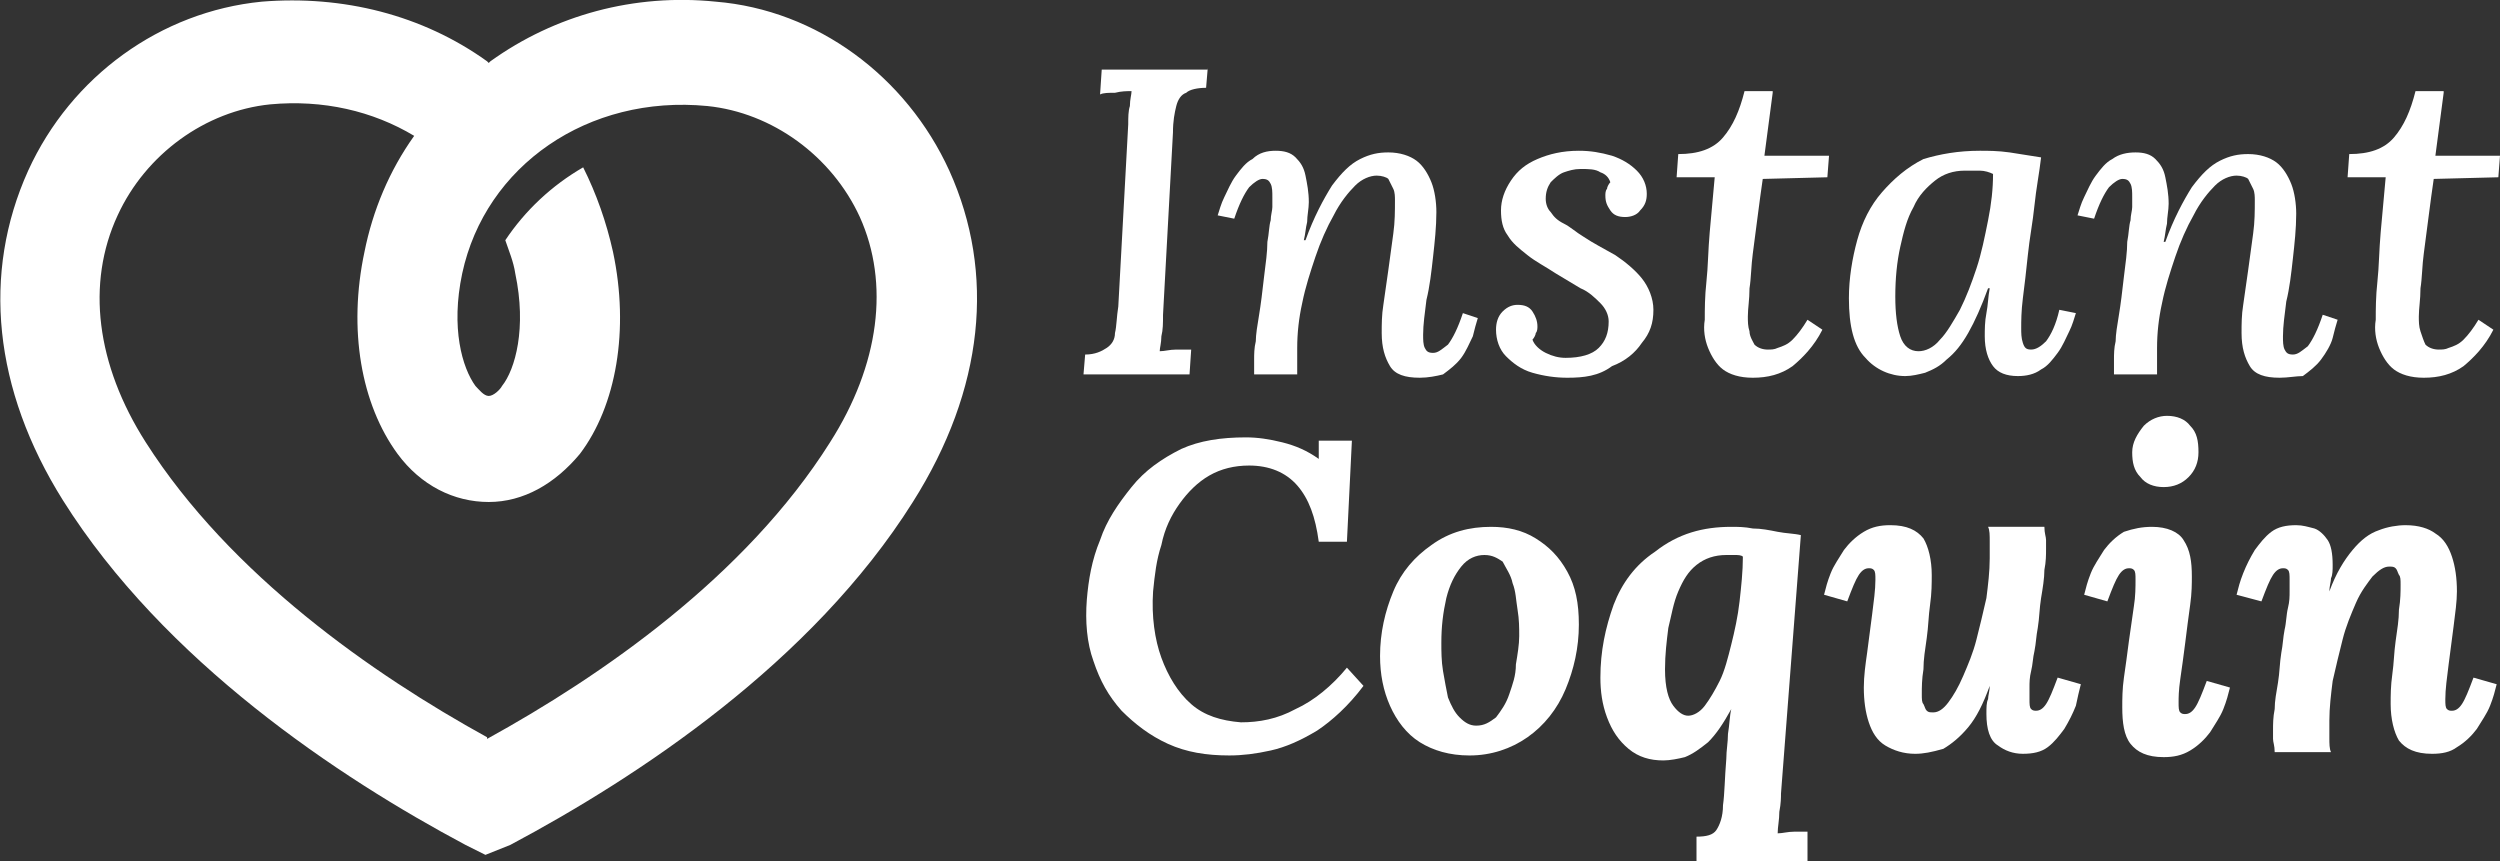
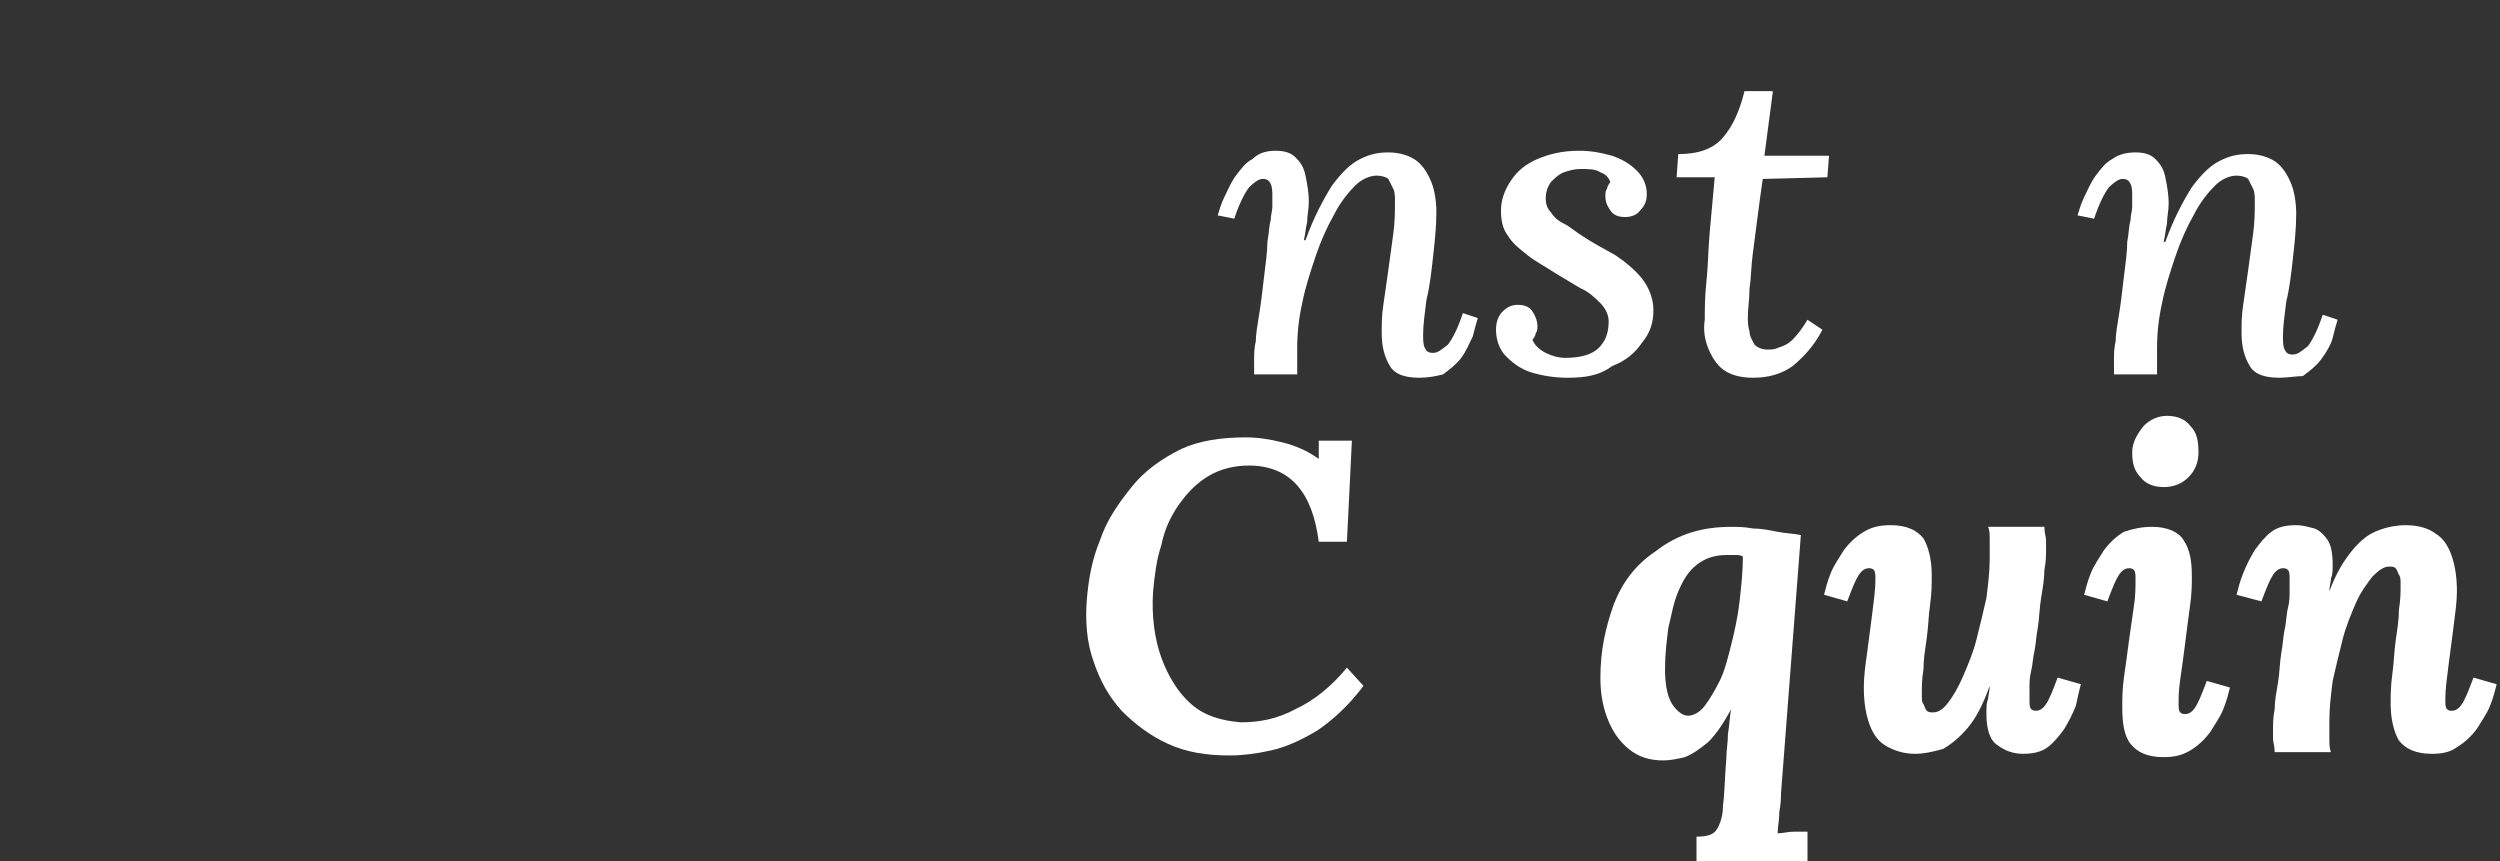
<svg xmlns="http://www.w3.org/2000/svg" version="1.1" id="Layer_1" x="0px" y="0px" width="150.9px" height="52px" viewBox="0 0 150.9 52" style="enable-background:new 0 0 150.9 52;" xml:space="preserve">
  <rect x="0" y="0" width="150.9" height="52" fill="#333333" stroke="none" />
  <style type="text/css">
	.st0{fill:#FFFFFF;}
</style>
  <g>
    <g>
-       <path class="st0" d="M72.9,4.1l-0.1,1.2c-0.5,0-1,0.1-1.2,0.3C71.3,5.7,71.1,6,71,6.4c-0.1,0.4-0.2,0.9-0.2,1.6l-0.6,11    c0,0.5,0,0.9-0.1,1.3c0,0.4-0.1,0.7-0.1,0.9c0.3,0,0.6-0.1,1-0.1c0.4,0,0.7,0,0.9,0l-0.1,1.5h-6.4l0.1-1.2c0.6,0,1-0.2,1.3-0.4    c0.3-0.2,0.5-0.5,0.5-0.9c0.1-0.4,0.1-1,0.2-1.6l0.6-11c0-0.4,0-0.8,0.1-1.1c0-0.4,0.1-0.7,0.1-0.9c-0.3,0-0.6,0-1,0.1    c-0.4,0-0.7,0-0.9,0.1l0.1-1.5H72.9z" />
      <path class="st0" d="M85.7,22.8c-0.9,0-1.5-0.2-1.8-0.7c-0.3-0.5-0.5-1.1-0.5-2c0-0.5,0-1.1,0.1-1.7c0.1-0.7,0.2-1.4,0.3-2.1    c0.1-0.7,0.2-1.5,0.3-2.2s0.1-1.4,0.1-2c0-0.2,0-0.5-0.1-0.7c-0.1-0.2-0.2-0.4-0.3-0.6c-0.1-0.1-0.4-0.2-0.7-0.2    c-0.4,0-0.9,0.2-1.3,0.6c-0.4,0.4-0.9,1-1.3,1.8c-0.4,0.7-0.8,1.6-1.1,2.5c-0.3,0.9-0.6,1.8-0.8,2.8c-0.2,0.9-0.3,1.8-0.3,2.7    c0,0.2,0,0.5,0,0.8c0,0.3,0,0.5,0,0.8h-2.6c0-0.2,0-0.4,0-0.5c0-0.1,0-0.2,0-0.4c0-0.3,0-0.7,0.1-1.1c0-0.4,0.1-1,0.2-1.6    c0.1-0.6,0.2-1.4,0.3-2.3c0.1-0.8,0.2-1.5,0.2-2.1c0.1-0.5,0.1-1,0.2-1.3c0-0.3,0.1-0.6,0.1-0.8c0-0.2,0-0.4,0-0.6    c0-0.3,0-0.6-0.1-0.8c-0.1-0.2-0.2-0.3-0.5-0.3c-0.2,0-0.5,0.2-0.8,0.5c-0.3,0.4-0.6,1-0.9,1.9l-1-0.2c0.1-0.3,0.2-0.7,0.4-1.1    c0.2-0.4,0.4-0.9,0.7-1.3c0.3-0.4,0.6-0.8,1-1C76,9.2,76.5,9.1,77,9.1c0.5,0,0.9,0.1,1.2,0.4c0.3,0.3,0.5,0.6,0.6,1.1    c0.1,0.5,0.2,1,0.2,1.6c0,0.4-0.1,0.8-0.1,1.2c-0.1,0.4-0.1,0.7-0.2,1.1h0.1c0.5-1.4,1.1-2.5,1.6-3.3c0.6-0.8,1.1-1.3,1.7-1.6    c0.6-0.3,1.1-0.4,1.7-0.4c0.7,0,1.3,0.2,1.7,0.5c0.4,0.3,0.7,0.8,0.9,1.3c0.2,0.5,0.3,1.2,0.3,1.8c0,0.9-0.1,1.8-0.2,2.7    c-0.1,0.9-0.2,1.8-0.4,2.6c-0.1,0.8-0.2,1.5-0.2,2.1c0,0.3,0,0.6,0.1,0.8c0.1,0.2,0.2,0.3,0.5,0.3c0.3,0,0.5-0.2,0.9-0.5    c0.3-0.4,0.6-1,0.9-1.9l0.9,0.3c-0.1,0.3-0.2,0.7-0.3,1.1c-0.2,0.4-0.4,0.9-0.7,1.3c-0.3,0.4-0.7,0.7-1.1,1    C86.7,22.7,86.2,22.8,85.7,22.8z" />
      <path class="st0" d="M94.6,22.8c-0.7,0-1.4-0.1-2.1-0.3c-0.7-0.2-1.2-0.6-1.6-1c-0.4-0.4-0.6-1-0.6-1.6c0-0.4,0.1-0.8,0.4-1.1    c0.3-0.3,0.6-0.4,0.9-0.4c0.4,0,0.7,0.1,0.9,0.4c0.2,0.3,0.3,0.6,0.3,0.9c0,0.1,0,0.3-0.1,0.4c0,0.1-0.1,0.3-0.2,0.4    c0.1,0.3,0.4,0.6,0.8,0.8c0.4,0.2,0.8,0.3,1.2,0.3c0.9,0,1.6-0.2,2-0.6c0.4-0.4,0.6-0.9,0.6-1.6c0-0.4-0.2-0.8-0.5-1.1    c-0.3-0.3-0.7-0.7-1.2-0.9c-0.5-0.3-1-0.6-1.5-0.9c-0.6-0.4-1.2-0.7-1.7-1.1c-0.5-0.4-0.9-0.7-1.2-1.2c-0.3-0.4-0.4-0.9-0.4-1.5    c0-0.6,0.2-1.2,0.6-1.8c0.4-0.6,0.9-1,1.6-1.3c0.7-0.3,1.5-0.5,2.5-0.5c0.7,0,1.3,0.1,2,0.3c0.6,0.2,1.1,0.5,1.5,0.9    c0.4,0.4,0.6,0.9,0.6,1.4c0,0.4-0.1,0.7-0.4,1c-0.2,0.3-0.6,0.4-0.9,0.4c-0.4,0-0.7-0.1-0.9-0.4c-0.2-0.3-0.3-0.5-0.3-0.9    c0-0.1,0-0.3,0.1-0.4c0-0.1,0.1-0.3,0.2-0.4c-0.1-0.3-0.3-0.5-0.6-0.6c-0.3-0.2-0.7-0.2-1.2-0.2c-0.4,0-0.7,0.1-1,0.2    c-0.3,0.1-0.6,0.4-0.8,0.6c-0.2,0.3-0.3,0.6-0.3,1c0,0.3,0.1,0.6,0.3,0.8c0.2,0.3,0.4,0.5,0.8,0.7s0.7,0.5,1.2,0.8    c0.6,0.4,1.2,0.7,1.9,1.1c0.6,0.4,1.2,0.9,1.6,1.4c0.4,0.5,0.7,1.2,0.7,1.9c0,0.8-0.2,1.4-0.7,2c-0.4,0.6-1,1.1-1.8,1.4    C96.5,22.7,95.6,22.8,94.6,22.8z" />
      <path class="st0" d="M107,5.6l-0.5,3.8h3.9l-0.1,1.3l-3.9,0.1c-0.1,0.7-0.2,1.4-0.3,2.2c-0.1,0.8-0.2,1.5-0.3,2.3    c-0.1,0.7-0.1,1.5-0.2,2.1c0,0.7-0.1,1.2-0.1,1.7c0,0.3,0,0.6,0.1,0.9c0,0.3,0.2,0.6,0.3,0.8c0.2,0.2,0.5,0.3,0.8,0.3    c0.2,0,0.4,0,0.6-0.1c0.3-0.1,0.6-0.2,0.9-0.5c0.3-0.3,0.6-0.7,0.9-1.2l0.9,0.6c-0.5,1-1.2,1.7-1.8,2.2c-0.7,0.5-1.5,0.7-2.4,0.7    c-0.8,0-1.4-0.2-1.8-0.5c-0.4-0.3-0.7-0.8-0.9-1.3c-0.2-0.5-0.3-1.1-0.2-1.7c0-0.6,0-1.4,0.1-2.3c0.1-0.9,0.1-1.9,0.2-3    c0.1-1.1,0.2-2.2,0.3-3.3l-2.3,0l0.1-1.4c1.2,0,2.1-0.3,2.7-1c0.6-0.7,1-1.6,1.3-2.8H107z" />
-       <path class="st0" d="M119.5,9.1c0.5,0,1.1,0,1.8,0.1c0.6,0.1,1.3,0.2,1.9,0.3c-0.1,0.9-0.3,1.9-0.4,2.9c-0.1,1-0.3,2-0.4,3    c-0.1,1-0.2,1.8-0.3,2.6c-0.1,0.8-0.1,1.4-0.1,1.8c0,0.3,0,0.6,0.1,0.9c0.1,0.3,0.2,0.4,0.5,0.4c0.3,0,0.6-0.2,0.9-0.5    c0.3-0.4,0.6-1,0.8-1.9l1,0.2c-0.1,0.3-0.2,0.7-0.4,1.1c-0.2,0.4-0.4,0.9-0.7,1.3c-0.3,0.4-0.6,0.8-1,1c-0.4,0.3-0.9,0.4-1.4,0.4    c-0.7,0-1.2-0.2-1.5-0.6c-0.3-0.4-0.5-1-0.5-1.8c0-0.4,0-0.9,0.1-1.4c0.1-0.5,0.1-1,0.2-1.5H120c-0.4,1.1-0.8,2-1.2,2.7    c-0.4,0.7-0.8,1.2-1.3,1.6c-0.4,0.4-0.8,0.6-1.3,0.8c-0.4,0.1-0.8,0.2-1.2,0.2c-0.9,0-1.8-0.4-2.4-1.1c-0.7-0.7-1-1.9-1-3.6    c0-1.2,0.2-2.4,0.5-3.5c0.3-1.1,0.8-2.1,1.5-2.9c0.7-0.8,1.5-1.5,2.5-2C117.1,9.3,118.2,9.1,119.5,9.1z M118.6,10.3    c-0.7,0-1.3,0.2-1.8,0.6c-0.5,0.4-1,0.9-1.3,1.6c-0.4,0.7-0.6,1.5-0.8,2.4c-0.2,0.9-0.3,1.9-0.3,3c0,1,0.1,1.8,0.3,2.4    c0.2,0.6,0.6,0.9,1.1,0.9c0.4,0,0.9-0.2,1.3-0.7c0.4-0.4,0.8-1.1,1.2-1.8c0.4-0.8,0.7-1.6,1-2.5c0.3-0.9,0.5-1.9,0.7-2.9    c0.2-1,0.3-1.9,0.3-2.8c-0.2-0.1-0.5-0.2-0.8-0.2C119.3,10.3,119,10.3,118.6,10.3z" />
      <path class="st0" d="M137.6,22.8c-0.9,0-1.5-0.2-1.8-0.7c-0.3-0.5-0.5-1.1-0.5-2c0-0.5,0-1.1,0.1-1.7c0.1-0.7,0.2-1.4,0.3-2.1    c0.1-0.7,0.2-1.5,0.3-2.2c0.1-0.7,0.1-1.4,0.1-2c0-0.2,0-0.5-0.1-0.7c-0.1-0.2-0.2-0.4-0.3-0.6c-0.1-0.1-0.4-0.2-0.7-0.2    c-0.4,0-0.9,0.2-1.3,0.6s-0.9,1-1.3,1.8c-0.4,0.7-0.8,1.6-1.1,2.5c-0.3,0.9-0.6,1.8-0.8,2.8c-0.2,0.9-0.3,1.8-0.3,2.7    c0,0.2,0,0.5,0,0.8c0,0.3,0,0.5,0,0.8h-2.6c0-0.2,0-0.4,0-0.5c0-0.1,0-0.2,0-0.4c0-0.3,0-0.7,0.1-1.1c0-0.4,0.1-1,0.2-1.6    c0.1-0.6,0.2-1.4,0.3-2.3c0.1-0.8,0.2-1.5,0.2-2.1c0.1-0.5,0.1-1,0.2-1.3c0-0.3,0.1-0.6,0.1-0.8c0-0.2,0-0.4,0-0.6    c0-0.3,0-0.6-0.1-0.8c-0.1-0.2-0.2-0.3-0.5-0.3c-0.2,0-0.5,0.2-0.8,0.5c-0.3,0.4-0.6,1-0.9,1.9l-1-0.2c0.1-0.3,0.2-0.7,0.4-1.1    c0.2-0.4,0.4-0.9,0.7-1.3c0.3-0.4,0.6-0.8,1-1c0.4-0.3,0.9-0.4,1.4-0.4c0.5,0,0.9,0.1,1.2,0.4c0.3,0.3,0.5,0.6,0.6,1.1    c0.1,0.5,0.2,1,0.2,1.6c0,0.4-0.1,0.8-0.1,1.2c-0.1,0.4-0.1,0.7-0.2,1.1h0.1c0.5-1.4,1.1-2.5,1.6-3.3c0.6-0.8,1.1-1.3,1.7-1.6    c0.6-0.3,1.1-0.4,1.7-0.4c0.7,0,1.3,0.2,1.7,0.5c0.4,0.3,0.7,0.8,0.9,1.3c0.2,0.5,0.3,1.2,0.3,1.8c0,0.9-0.1,1.8-0.2,2.7    c-0.1,0.9-0.2,1.8-0.4,2.6c-0.1,0.8-0.2,1.5-0.2,2.1c0,0.3,0,0.6,0.1,0.8c0.1,0.2,0.2,0.3,0.5,0.3c0.3,0,0.5-0.2,0.9-0.5    c0.3-0.4,0.6-1,0.9-1.9l0.9,0.3c-0.1,0.3-0.2,0.7-0.3,1.1s-0.4,0.9-0.7,1.3c-0.3,0.4-0.7,0.7-1.1,1    C138.6,22.7,138.1,22.8,137.6,22.8z" />
-       <path class="st0" d="M147.5,5.6L147,9.4h3.9l-0.1,1.3l-3.9,0.1c-0.1,0.7-0.2,1.4-0.3,2.2c-0.1,0.8-0.2,1.5-0.3,2.3    c-0.1,0.7-0.1,1.5-0.2,2.1c0,0.7-0.1,1.2-0.1,1.7c0,0.3,0,0.6,0.1,0.9s0.2,0.6,0.3,0.8c0.2,0.2,0.5,0.3,0.8,0.3    c0.2,0,0.4,0,0.6-0.1c0.3-0.1,0.6-0.2,0.9-0.5c0.3-0.3,0.6-0.7,0.9-1.2l0.9,0.6c-0.5,1-1.2,1.7-1.8,2.2c-0.7,0.5-1.5,0.7-2.4,0.7    c-0.8,0-1.4-0.2-1.8-0.5c-0.4-0.3-0.7-0.8-0.9-1.3c-0.2-0.5-0.3-1.1-0.2-1.7c0-0.6,0-1.4,0.1-2.3c0.1-0.9,0.1-1.9,0.2-3    c0.1-1.1,0.2-2.2,0.3-3.3l-2.3,0l0.1-1.4c1.2,0,2.1-0.3,2.7-1c0.6-0.7,1-1.6,1.3-2.8H147.5z" />
      <path class="st0" d="M75.2,26.4c0.7,0,1.4,0.1,2.2,0.3c0.8,0.2,1.5,0.5,2.2,1h0l0-1.1h2l-0.3,6.1h-1.7c-0.2-1.5-0.6-2.6-1.3-3.4    c-0.7-0.8-1.7-1.2-2.9-1.2c-0.9,0-1.7,0.2-2.4,0.6c-0.7,0.4-1.3,1-1.8,1.7c-0.5,0.7-0.9,1.5-1.1,2.5c-0.3,0.9-0.4,1.8-0.5,2.8    c-0.1,1.5,0.1,2.9,0.5,4s1,2.1,1.8,2.8c0.8,0.7,1.8,1,3,1.1c1.1,0,2.2-0.2,3.3-0.8c1.1-0.5,2.2-1.4,3.1-2.5l1,1.1    c-0.9,1.2-1.9,2.1-2.8,2.7c-1,0.6-1.9,1-2.8,1.2c-0.9,0.2-1.7,0.3-2.5,0.3c-1.4,0-2.6-0.2-3.7-0.7c-1.1-0.5-2-1.2-2.8-2    c-0.8-0.9-1.3-1.8-1.7-3c-0.4-1.1-0.5-2.4-0.4-3.7c0.1-1.2,0.3-2.4,0.8-3.6c0.4-1.2,1.1-2.2,1.9-3.2c0.8-1,1.8-1.7,3-2.3    C72.4,26.6,73.7,26.4,75.2,26.4z" />
-       <path class="st0" d="M90,31.8c1,0,1.9,0.2,2.7,0.7c0.8,0.5,1.4,1.1,1.9,2c0.5,0.9,0.7,1.9,0.7,3.2c0,1.4-0.3,2.7-0.8,3.9    c-0.5,1.2-1.3,2.2-2.3,2.9c-1,0.7-2.2,1.1-3.5,1.1c-1.2,0-2.2-0.3-3-0.8c-0.8-0.5-1.4-1.3-1.8-2.2c-0.4-0.9-0.6-1.9-0.6-3    c0-1.4,0.3-2.7,0.8-3.9c0.5-1.2,1.3-2.1,2.3-2.8C87.5,32.1,88.7,31.8,90,31.8z M89.6,33.5c-0.5,0-1,0.2-1.4,0.7    c-0.4,0.5-0.7,1.1-0.9,1.9C87.1,37,87,37.8,87,38.8c0,0.5,0,1.1,0.1,1.7c0.1,0.6,0.2,1.1,0.3,1.6c0.2,0.5,0.4,0.9,0.7,1.2    c0.3,0.3,0.6,0.5,1,0.5c0.5,0,0.8-0.2,1.2-0.5c0.3-0.4,0.6-0.8,0.8-1.4c0.2-0.6,0.4-1.1,0.4-1.8c0.1-0.6,0.2-1.2,0.2-1.7    c0-0.5,0-1-0.1-1.6c-0.1-0.6-0.1-1.1-0.3-1.6c-0.1-0.5-0.4-0.9-0.6-1.3C90.4,33.7,90.1,33.5,89.6,33.5z" />
      <path class="st0" d="M104.5,31.8c0.4,0,0.8,0,1.3,0.1c0.5,0,1,0.1,1.5,0.2c0.5,0.1,1,0.1,1.4,0.2c-0.1,1.3-0.2,2.6-0.3,3.9    s-0.2,2.6-0.3,3.9c-0.1,1.3-0.2,2.6-0.3,3.9c-0.1,1.3-0.2,2.6-0.3,3.9c0,0.2,0,0.6-0.1,1.1c0,0.5-0.1,0.9-0.1,1.3    c0.3,0,0.6-0.1,1-0.1c0.4,0,0.6,0,0.8,0v2h-6.7v-1.7c0.6,0,1-0.1,1.2-0.4c0.2-0.3,0.4-0.8,0.4-1.5c0.1-0.7,0.1-1.6,0.2-2.8    c0-0.5,0.1-1,0.1-1.5c0.1-0.6,0.1-1.1,0.2-1.5h0c-0.5,0.9-0.9,1.5-1.4,2c-0.5,0.4-0.9,0.7-1.4,0.9c-0.4,0.1-0.9,0.2-1.3,0.2    c-0.8,0-1.5-0.2-2.1-0.7c-0.6-0.5-1-1.1-1.3-1.9c-0.3-0.8-0.4-1.6-0.4-2.4c0-1.6,0.3-3,0.8-4.4c0.5-1.3,1.3-2.4,2.5-3.2    C101.3,32.2,102.8,31.8,104.5,31.8z M104.2,33.5c-0.7,0-1.3,0.2-1.8,0.6c-0.5,0.4-0.8,0.9-1.1,1.6c-0.3,0.7-0.4,1.4-0.6,2.2    c-0.1,0.8-0.2,1.6-0.2,2.5c0,1.1,0.2,1.8,0.5,2.2c0.3,0.4,0.6,0.6,0.9,0.6c0.3,0,0.7-0.2,1-0.6c0.3-0.4,0.6-0.9,0.9-1.5    c0.3-0.6,0.5-1.4,0.7-2.2s0.4-1.7,0.5-2.6c0.1-0.9,0.2-1.8,0.2-2.7c-0.1-0.1-0.3-0.1-0.5-0.1C104.5,33.5,104.3,33.5,104.2,33.5z" />
      <path class="st0" d="M115.6,45.5c-0.7,0-1.3-0.2-1.8-0.5c-0.5-0.3-0.8-0.8-1-1.4c-0.2-0.6-0.3-1.3-0.3-2.1c0-0.7,0.1-1.4,0.2-2.1    c0.1-0.8,0.2-1.5,0.3-2.3c0.1-0.8,0.2-1.5,0.2-2.1c0-0.3,0-0.5-0.1-0.6c-0.1-0.1-0.2-0.1-0.3-0.1c-0.2,0-0.4,0.1-0.6,0.4    c-0.2,0.3-0.4,0.8-0.7,1.6l-1.4-0.4c0.1-0.4,0.2-0.8,0.4-1.3c0.2-0.5,0.5-0.9,0.8-1.4c0.3-0.4,0.7-0.8,1.2-1.1    c0.5-0.3,1-0.4,1.6-0.4c1,0,1.6,0.3,2,0.8c0.3,0.5,0.5,1.3,0.5,2.2c0,0.5,0,1.1-0.1,1.8c-0.1,0.7-0.1,1.3-0.2,2    c-0.1,0.7-0.2,1.3-0.2,1.9c-0.1,0.6-0.1,1.1-0.1,1.5c0,0.3,0,0.5,0.1,0.6c0.1,0.2,0.1,0.3,0.2,0.4c0.1,0.1,0.2,0.1,0.4,0.1    c0.3,0,0.6-0.2,0.9-0.6c0.3-0.4,0.6-0.9,0.9-1.6c0.3-0.7,0.6-1.4,0.8-2.2c0.2-0.8,0.4-1.6,0.6-2.5c0.1-0.8,0.2-1.6,0.2-2.4    c0-0.2,0-0.6,0-1c0-0.4,0-0.7-0.1-0.9h3.4c0,0.4,0.1,0.6,0.1,0.8s0,0.3,0,0.5c0,0.4,0,0.8-0.1,1.3c0,0.5-0.1,1.1-0.2,1.7    c-0.1,0.6-0.1,1.2-0.2,1.8c-0.1,0.5-0.1,0.9-0.2,1.4c-0.1,0.4-0.1,0.8-0.2,1.2c-0.1,0.4-0.1,0.7-0.1,1c0,0.3,0,0.5,0,0.7    c0,0.3,0,0.5,0.1,0.6c0.1,0.1,0.2,0.1,0.3,0.1c0.2,0,0.4-0.1,0.6-0.4c0.2-0.3,0.4-0.8,0.7-1.6l1.4,0.4c-0.1,0.4-0.2,0.8-0.3,1.3    c-0.2,0.5-0.4,0.9-0.7,1.4c-0.3,0.4-0.6,0.8-1,1.1c-0.4,0.3-0.9,0.4-1.5,0.4c-0.6,0-1.1-0.2-1.5-0.5c-0.5-0.3-0.7-1-0.7-1.9    c0-0.4,0-0.7,0.1-0.9c0-0.2,0.1-0.5,0.1-0.8h0c-0.4,1.1-0.8,1.9-1.3,2.5c-0.5,0.6-1,1-1.5,1.3C116.6,45.4,116.1,45.5,115.6,45.5z" />
      <path class="st0" d="M129.9,31.8c0.9,0,1.6,0.3,1.9,0.8c0.4,0.6,0.5,1.3,0.5,2.2c0,0.4,0,1-0.1,1.7c-0.1,0.7-0.2,1.5-0.3,2.3    c-0.1,0.8-0.2,1.5-0.3,2.2c-0.1,0.7-0.1,1.1-0.1,1.4c0,0.3,0,0.5,0.1,0.6c0.1,0.1,0.2,0.1,0.3,0.1c0.2,0,0.4-0.1,0.6-0.4    c0.2-0.3,0.4-0.8,0.7-1.6l1.4,0.4c-0.1,0.4-0.2,0.8-0.4,1.3c-0.2,0.5-0.5,0.9-0.8,1.4c-0.3,0.4-0.7,0.8-1.2,1.1    c-0.5,0.3-1,0.4-1.6,0.4c-1,0-1.6-0.3-2-0.8c-0.4-0.5-0.5-1.3-0.5-2.2c0-0.5,0-1.1,0.1-1.8c0.1-0.7,0.2-1.4,0.3-2.2    c0.1-0.7,0.2-1.4,0.3-2.1c0.1-0.6,0.1-1.2,0.1-1.6c0-0.3,0-0.5-0.1-0.6c-0.1-0.1-0.2-0.1-0.3-0.1c-0.2,0-0.4,0.1-0.6,0.4    c-0.2,0.3-0.4,0.8-0.7,1.6l-1.4-0.4c0.1-0.4,0.2-0.8,0.4-1.3s0.5-0.9,0.8-1.4c0.3-0.4,0.7-0.8,1.2-1.1    C128.8,31.9,129.3,31.8,129.9,31.8z M130.8,25.1c0.6,0,1.1,0.2,1.4,0.6c0.4,0.4,0.5,0.9,0.5,1.6c0,0.6-0.2,1.1-0.6,1.5    c-0.4,0.4-0.9,0.6-1.5,0.6c-0.6,0-1.1-0.2-1.4-0.6c-0.4-0.4-0.5-0.9-0.5-1.5c0-0.6,0.3-1.1,0.7-1.6    C129.8,25.3,130.3,25.1,130.8,25.1z" />
      <path class="st0" d="M146.8,45.5c-1,0-1.6-0.3-2-0.8c-0.3-0.5-0.5-1.3-0.5-2.2c0-0.5,0-1.1,0.1-1.8c0.1-0.7,0.1-1.3,0.2-2    c0.1-0.7,0.2-1.3,0.2-1.9c0.1-0.6,0.1-1.1,0.1-1.5c0-0.3,0-0.5-0.1-0.6c-0.1-0.2-0.1-0.3-0.2-0.4c-0.1-0.1-0.2-0.1-0.4-0.1    c-0.3,0-0.6,0.2-1,0.6c-0.3,0.4-0.7,0.9-1,1.6c-0.3,0.7-0.6,1.4-0.8,2.2s-0.4,1.6-0.6,2.5c-0.1,0.8-0.2,1.6-0.2,2.4    c0,0.2,0,0.5,0,1c0,0.4,0,0.7,0.1,0.9h-3.4c0-0.4-0.1-0.6-0.1-0.8c0-0.1,0-0.3,0-0.5c0-0.4,0-0.8,0.1-1.3c0-0.5,0.1-1,0.2-1.6    c0.1-0.6,0.1-1.2,0.2-1.8c0.1-0.5,0.1-0.9,0.2-1.4c0.1-0.4,0.1-0.9,0.2-1.3c0.1-0.4,0.1-0.7,0.1-1c0-0.3,0-0.5,0-0.7    c0-0.3,0-0.5-0.1-0.6c-0.1-0.1-0.2-0.1-0.3-0.1c-0.2,0-0.4,0.1-0.6,0.4c-0.2,0.3-0.4,0.8-0.7,1.6l-1.5-0.4    c0.1-0.4,0.2-0.8,0.4-1.3c0.2-0.5,0.4-0.9,0.7-1.4c0.3-0.4,0.6-0.8,1-1.1c0.4-0.3,0.9-0.4,1.5-0.4c0.4,0,0.7,0.1,1.1,0.2    c0.3,0.1,0.6,0.4,0.8,0.7c0.2,0.3,0.3,0.8,0.3,1.5c0,0.3,0,0.6-0.1,0.8c0,0.2-0.1,0.5-0.1,0.8h0c0.4-1.1,0.9-1.9,1.4-2.5    c0.5-0.6,1-1,1.6-1.2c0.5-0.2,1.1-0.3,1.6-0.3c0.8,0,1.4,0.2,1.8,0.5c0.5,0.3,0.8,0.8,1,1.4c0.2,0.6,0.3,1.3,0.3,2.1    c0,0.6-0.1,1.3-0.2,2.1c-0.1,0.8-0.2,1.5-0.3,2.3c-0.1,0.8-0.2,1.5-0.2,2.1c0,0.3,0,0.5,0.1,0.6c0.1,0.1,0.2,0.1,0.3,0.1    c0.2,0,0.4-0.1,0.6-0.4c0.2-0.3,0.4-0.8,0.7-1.6l1.4,0.4c-0.1,0.4-0.2,0.8-0.4,1.3s-0.5,0.9-0.8,1.4c-0.3,0.4-0.7,0.8-1.2,1.1    C147.9,45.4,147.4,45.5,146.8,45.5z" />
    </g>
  </g>
-   <path class="st0" d="M57.3,10.3c-2.6-5.7-8-9.7-14.1-10.2c-4.9-0.5-9.7,0.8-13.6,3.6c0,0-0.1,0.1-0.1,0.1c0,0-0.1-0.1-0.1-0.1  c-3.9-2.8-8.7-4-13.6-3.6C9.7,0.7,4.3,4.6,1.7,10.3c-2.8,6.2-2.1,13.2,2.1,19.9C9.9,39.9,20.4,46.9,28.1,51l1.2,0.6v0l0,0l0,0v0  l1.5-0.6c7.7-4.1,18.2-11,24.3-20.7C59.4,23.5,60.1,16.5,57.3,10.3z M50.1,26.7c-5.1,8.1-13.8,14.1-20.7,17.9v-0.1  c-6.9-3.8-15.5-9.8-20.6-17.8c-3-4.7-3.6-9.6-1.7-13.7c1.7-3.7,5.3-6.3,9.2-6.7c3.2-0.3,6.2,0.4,8.7,1.9c-1.5,2.1-2.5,4.5-3,7  c-1,4.7-0.2,9.2,2,12.2c1.4,1.9,3.4,2.9,5.5,2.9v0c0,0,0,0,0,0c0,0,0,0,0,0v0c2.1,0,4-1.1,5.5-2.9c2.2-2.9,3-7.5,2-12.2  c-0.4-1.8-1-3.5-1.8-5.1c-1.9,1.1-3.5,2.6-4.7,4.4c0.2,0.6,0.5,1.3,0.6,2c0.7,3.3,0,5.8-0.8,6.8c-0.1,0.2-0.5,0.6-0.8,0.6  c-0.3,0-0.6-0.4-0.8-0.6c-0.8-1.1-1.5-3.5-0.8-6.8C29.3,10,35.5,5.7,42.7,6.4c3.9,0.4,7.5,3,9.2,6.7C53.7,17.1,53.1,22,50.1,26.7z" />
</svg>